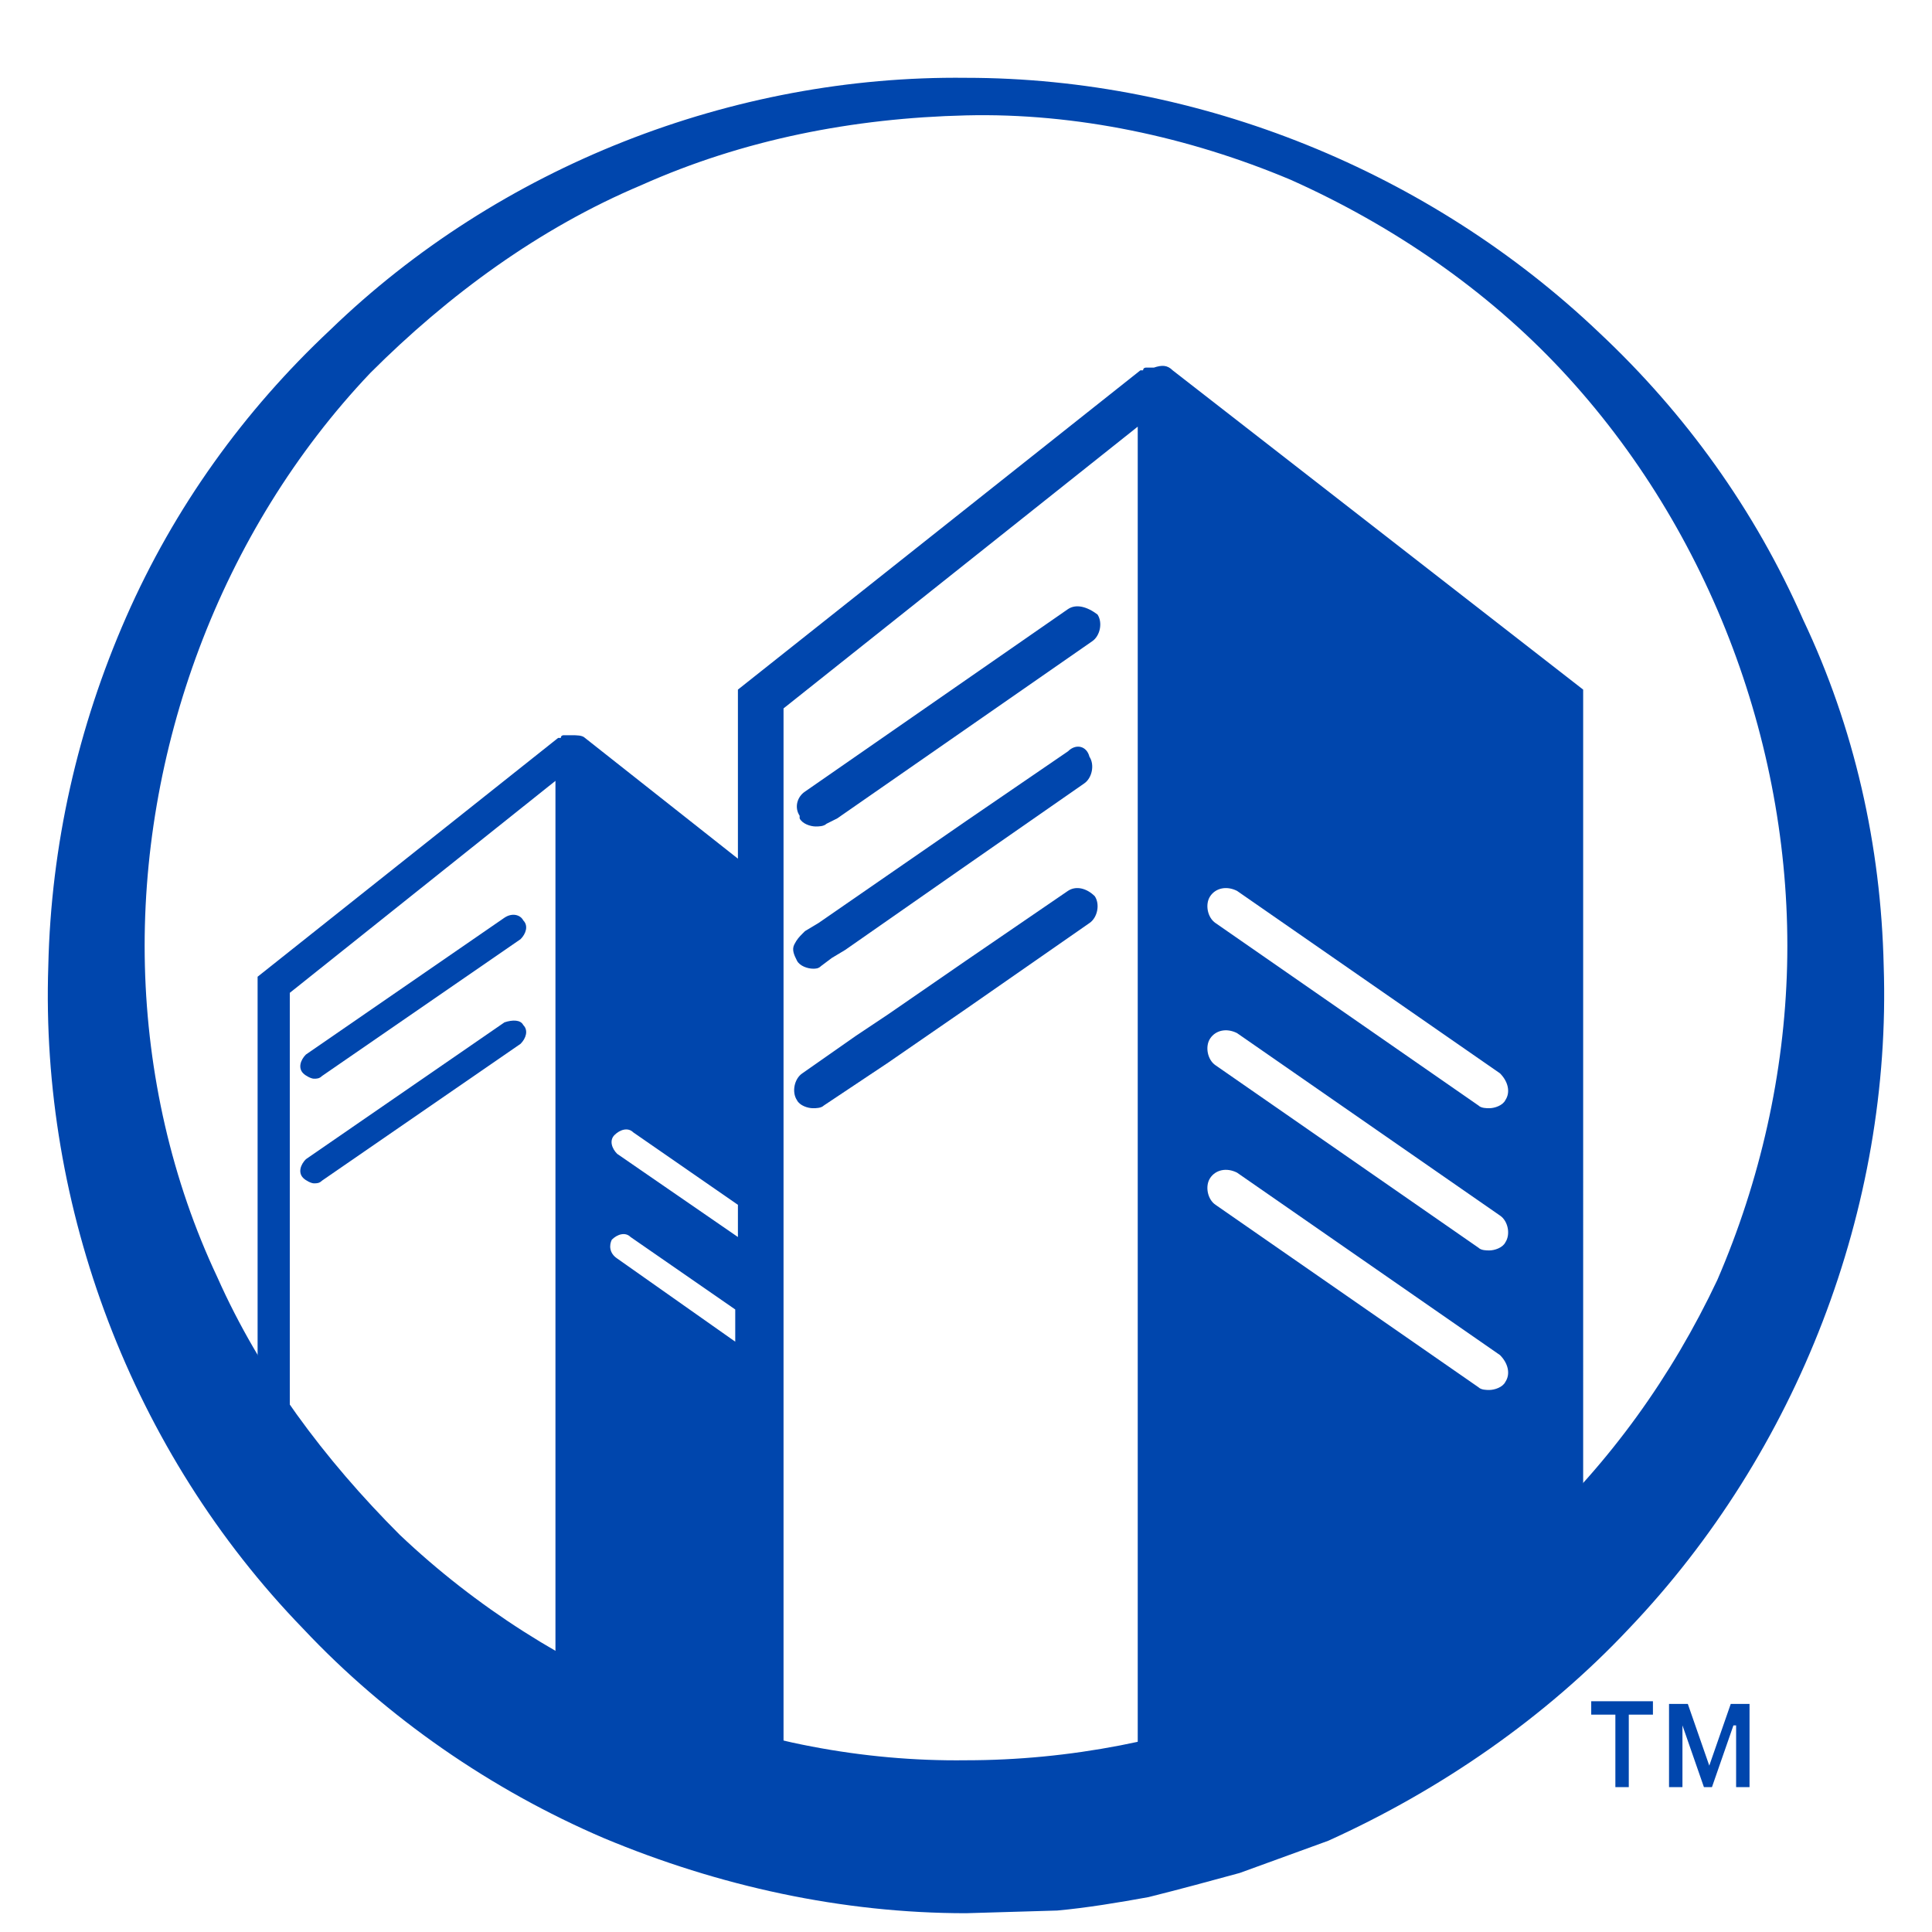
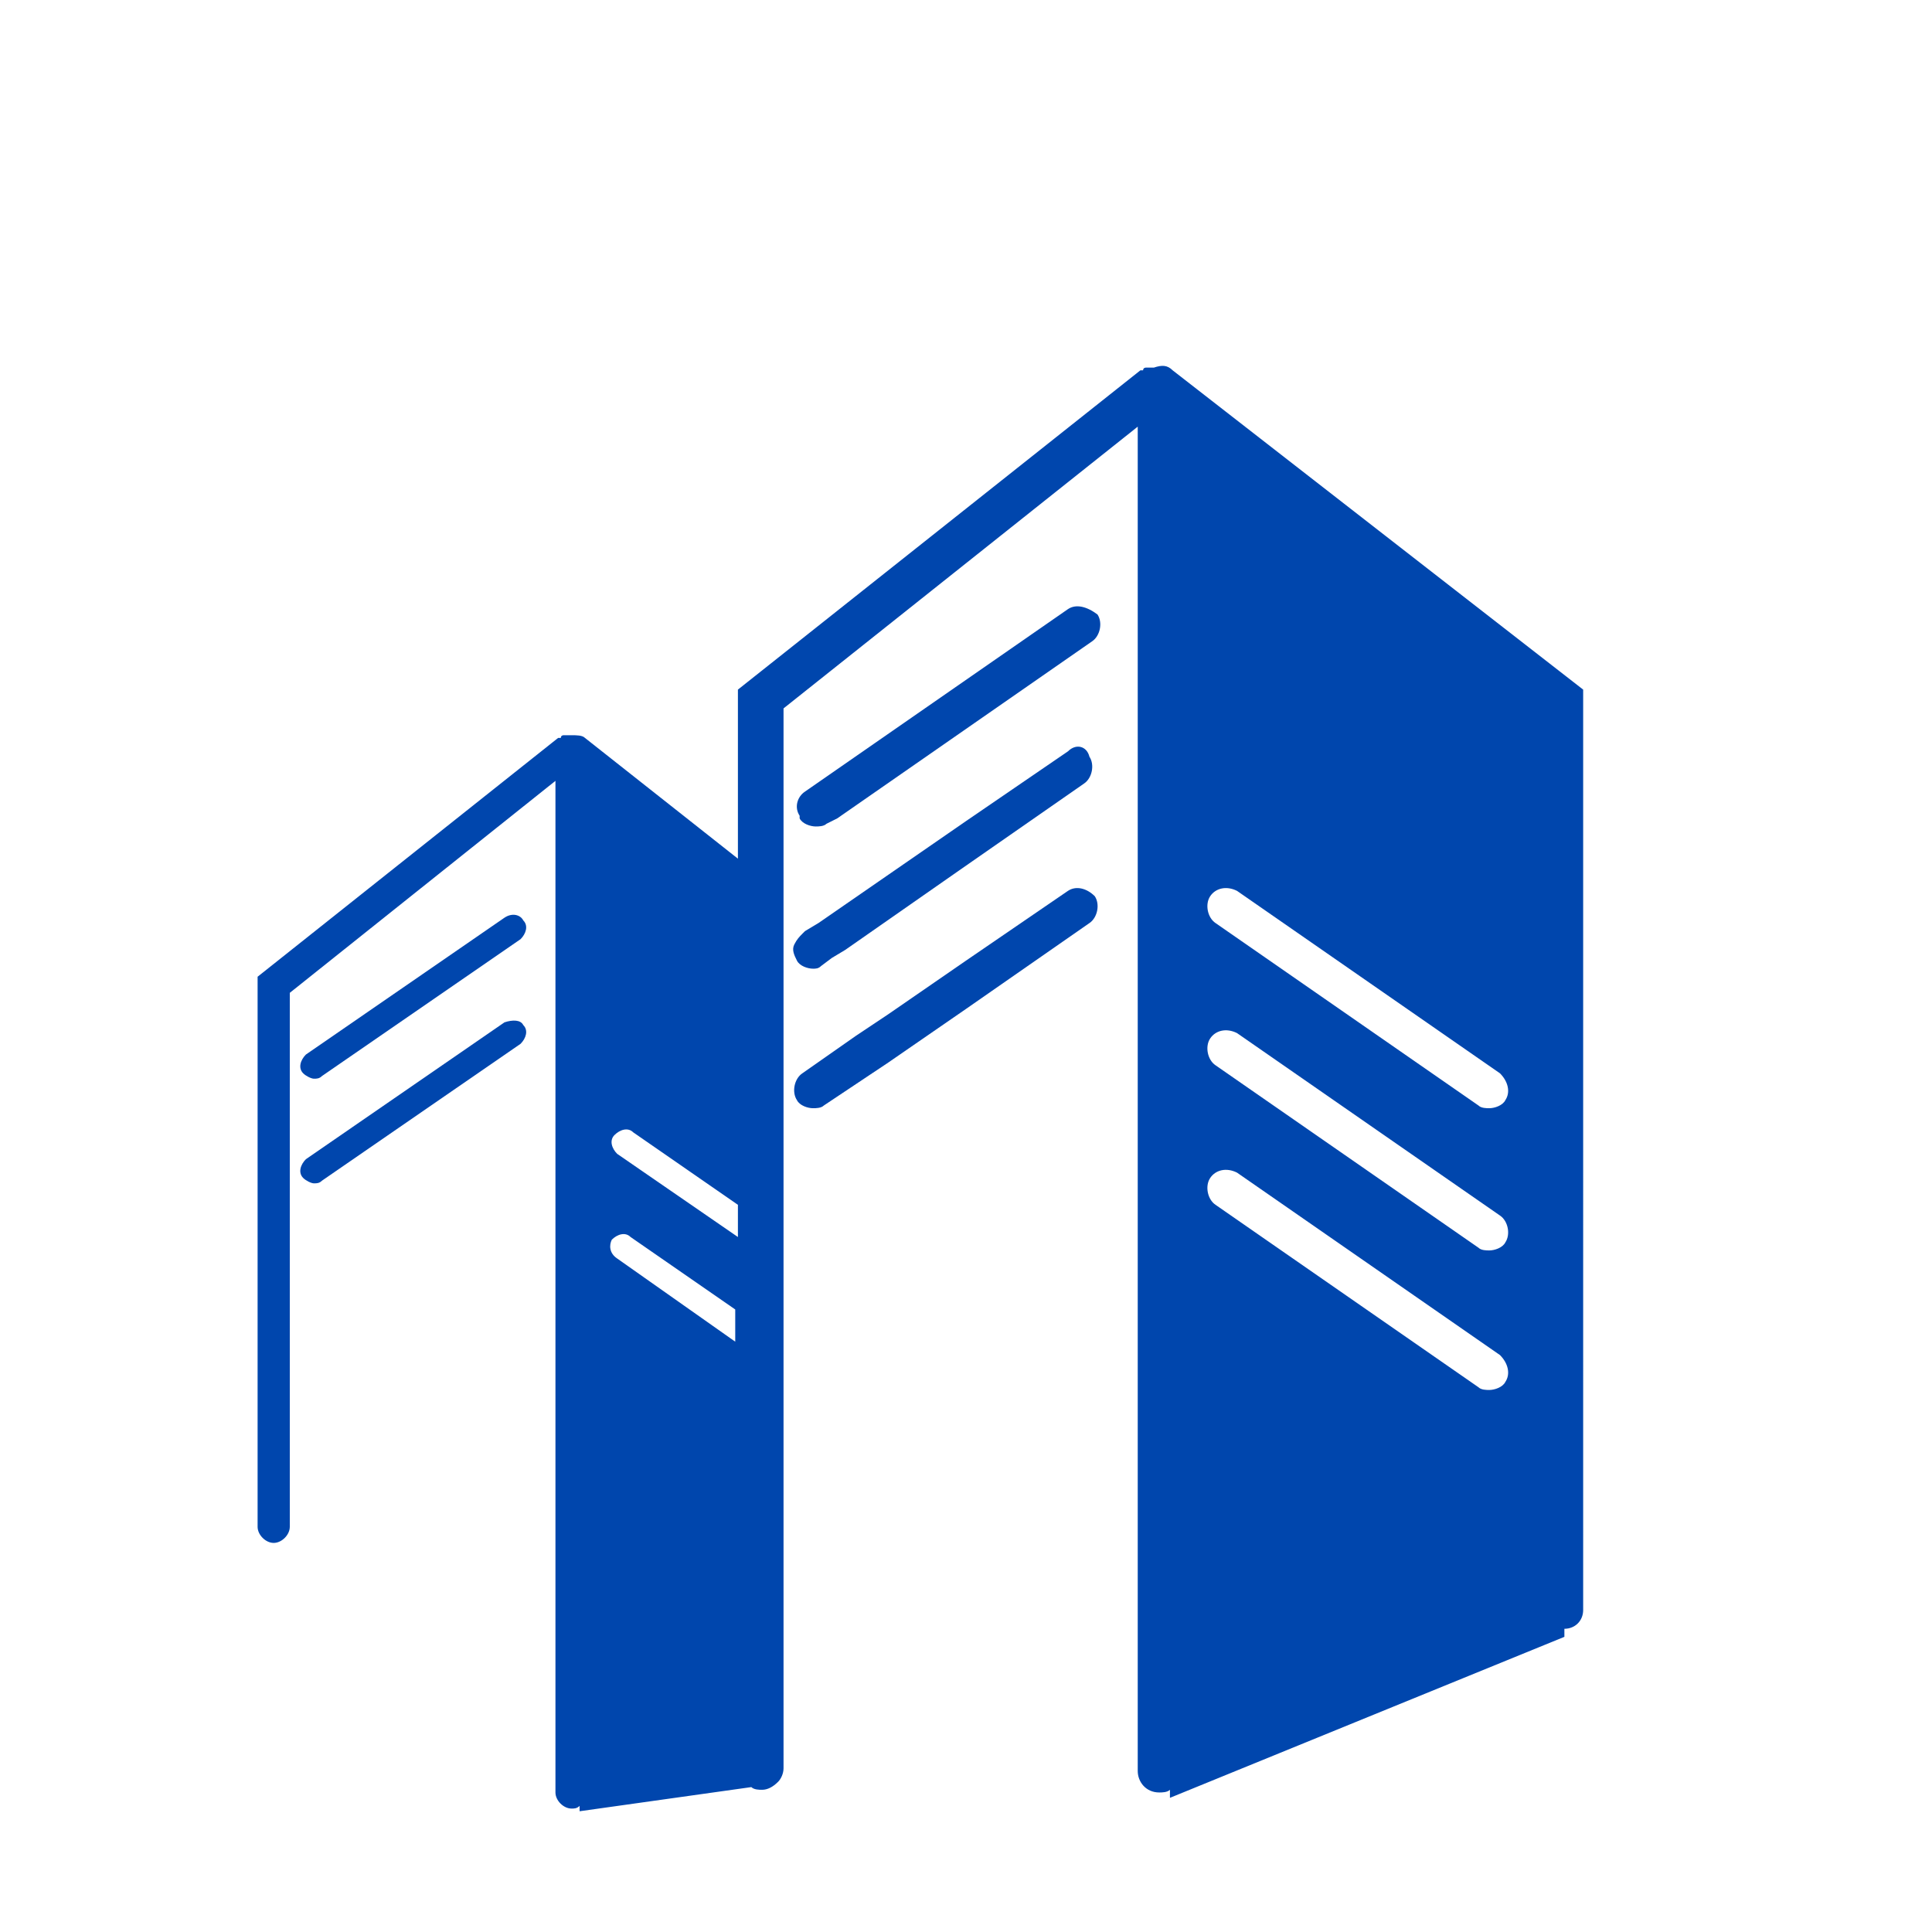
<svg xmlns="http://www.w3.org/2000/svg" version="1.1" x="0px" y="0px" viewBox="0 0 72 72" style="enable-background:new 0 0 72 72;" xml:space="preserve">
  <style type="text/css">
	.st0{fill:#0046AD;}
	.st1{fill:#69913B;}
	.st2{fill:#FF6418;}
	.st3{fill:#007165;stroke:#FFFFFF;stroke-width:1.5;stroke-miterlimit:10;}
	.st4{fill:#007165;}
	.st5{fill:#AAC8B7;}
	.st6{fill:#1D1D1B;}
	.st7{fill:#66BC29;}
	.st8{fill:#0085C4;}
	.st9{fill:#589699;}
	.st10{fill:#78256F;}
	.st11{fill:#F07B05;}
	.st12{fill:#AB1355;}
	.st13{fill:#0098AA;}
	.st14{fill:#DC291E;}
	.st15{fill:#FFC82E;}
	.st16{fill:#8D6CD1;}
</style>
  <g id="Layer_3">
</g>
  <g id="Layer_2">
    <g>
      <path class="st0" d="M18.8,34.2l-7.4,5.1c-0.2,0.2-0.3,0.5-0.1,0.7c0.1,0.1,0.3,0.2,0.4,0.2c0.1,0,0.2,0,0.3-0.1l7.4-5.1    c0.2-0.2,0.3-0.5,0.1-0.7C19.4,34.1,19.1,34,18.8,34.2z" />
      <path class="st0" d="M18.8,38.1l-7.4,5.1c-0.2,0.2-0.3,0.5-0.1,0.7c0.1,0.1,0.3,0.2,0.4,0.2c0.1,0,0.2,0,0.3-0.1l7.4-5.1    c0.2-0.2,0.3-0.5,0.1-0.7C19.4,38,19.1,38,18.8,38.1z" />
      <path class="st0" d="M43.7,13.8c-0.2-0.2-0.4-0.2-0.7-0.1c0,0-0.1,0-0.1,0c0,0,0,0,0,0c0,0-0.1,0-0.1,0c-0.1,0-0.1,0-0.1,0    c0,0-0.1,0-0.1,0.1c0,0-0.1,0-0.1,0L27.5,25.7V32l-5.7-4.5c-0.1-0.1-0.3-0.1-0.5-0.1c0,0-0.1,0-0.1,0c0,0,0,0,0,0c0,0,0,0-0.1,0    c0,0-0.1,0-0.1,0c0,0-0.1,0-0.1,0.1c0,0,0,0-0.1,0L9.6,36.4v20.5c0,0.3,0.3,0.6,0.6,0.6s0.6-0.3,0.6-0.6V37l9.9-7.9v37.7    c0,0.3,0.3,0.6,0.6,0.6c0.1,0,0.2,0,0.3-0.1v0.2l6.4-0.9c0.1,0.1,0.3,0.1,0.4,0.1c0.2,0,0.4-0.1,0.6-0.3c0.1-0.1,0.2-0.3,0.2-0.5    V51.1v-1.3v-2.7v-1.3V34.6v-0.7v-0.7v-2.7v-4.1l13.2-10.5V66c0,0.4,0.3,0.8,0.8,0.8c0.1,0,0.3,0,0.4-0.1v0.3l14.7-6v-0.3    c0.4,0,0.7-0.3,0.7-0.7V25.7L43.7,13.8z M27.5,46.1L23,43c-0.2-0.2-0.3-0.5-0.1-0.7c0.2-0.2,0.5-0.3,0.7-0.1l3.9,2.7V46.1z     M22.8,46.2c0.2-0.2,0.5-0.3,0.7-0.1l3.9,2.7V50L23,46.9C22.7,46.7,22.7,46.4,22.8,46.2z M56.1,51.5c-0.1,0.2-0.4,0.3-0.6,0.3    c-0.1,0-0.3,0-0.4-0.1l-9.8-6.8c-0.3-0.2-0.4-0.7-0.2-1c0.2-0.3,0.6-0.4,1-0.2l9.8,6.8C56.2,50.8,56.3,51.2,56.1,51.5z M56.1,46.3    c-0.1,0.2-0.4,0.3-0.6,0.3c-0.1,0-0.3,0-0.4-0.1l-9.8-6.8c-0.3-0.2-0.4-0.7-0.2-1c0.2-0.3,0.6-0.4,1-0.2l9.8,6.8    C56.2,45.5,56.3,46,56.1,46.3z M56.1,41c-0.1,0.2-0.4,0.3-0.6,0.3c-0.1,0-0.3,0-0.4-0.1l-9.8-6.8c-0.3-0.2-0.4-0.7-0.2-1    c0.2-0.3,0.6-0.4,1-0.2l9.8,6.8C56.2,40.3,56.3,40.7,56.1,41z" />
-       <path class="st0" d="M39.8,22.7l-9.8,6.8c-0.3,0.2-0.4,0.6-0.2,0.9c0,0,0,0,0,0.1c0.1,0.2,0.4,0.3,0.6,0.3c0.1,0,0.3,0,0.4-0.1    l0.4-0.2l9.5-6.6c0.3-0.2,0.4-0.7,0.2-1C40.5,22.6,40.1,22.5,39.8,22.7z" />
+       <path class="st0" d="M39.8,22.7l-9.8,6.8c-0.3,0.2-0.4,0.6-0.2,0.9c0,0,0,0,0,0.1c0.1,0.2,0.4,0.3,0.6,0.3c0.1,0,0.3,0,0.4-0.1    l0.4-0.2l9.5-6.6c0.3-0.2,0.4-0.7,0.2-1C40.5,22.6,40.1,22.5,39.8,22.7" />
      <path class="st0" d="M39.8,28L36,30.6l-5.5,3.8L30,34.7l-0.1,0.1c-0.1,0.1-0.2,0.2-0.3,0.4c-0.1,0.2,0,0.4,0.1,0.6    c0.1,0.2,0.4,0.3,0.6,0.3c0.1,0,0.2,0,0.3-0.1c0,0,0,0,0,0l0.4-0.3l0.5-0.3l4.3-3l4.6-3.2c0.3-0.2,0.4-0.7,0.2-1    C40.5,27.8,40.1,27.7,39.8,28z" />
      <path class="st0" d="M39.8,33.2L36,35.8l-2.9,2l-0.6,0.4l-0.6,0.4l-2,1.4c-0.3,0.2-0.4,0.7-0.2,1c0.1,0.2,0.4,0.3,0.6,0.3    c0.1,0,0.3,0,0.4-0.1l1.2-0.8l0.6-0.4l0.6-0.4l2.9-2l4.6-3.2c0.3-0.2,0.4-0.7,0.2-1C40.5,33.1,40.1,33,39.8,33.2z" />
    </g>
  </g>
  <g id="ring">
-     <path class="st0" d="M70.2,36c0.3,9-3.2,18.1-9.5,24.7c-3.1,3.3-7,6-11.2,7.9c-1.1,0.4-2.2,0.8-3.3,1.2c-1.1,0.3-2.2,0.6-3.4,0.9   c-1.1,0.2-2.3,0.4-3.4,0.5L36,71.3c-4.6,0-9.2-1-13.5-2.8c-4.2-1.8-8.1-4.5-11.2-7.8C4.9,54.1,1.5,45,1.8,36   c0.1-4.5,1.1-8.9,2.9-13c1.8-4.1,4.4-7.7,7.6-10.7c6.3-6.1,15-9.5,23.7-9.4c8.7,0,17.3,3.5,23.6,9.5c3.2,3,5.8,6.6,7.6,10.7   C69.1,27.1,70.1,31.5,70.2,36z M66.6,36c0.2-8-2.8-16.2-8.4-22.2c-2.8-3-6.3-5.4-10.1-7.1c-3.8-1.6-8-2.5-12.1-2.4   c-4.2,0.1-8.3,0.9-12.1,2.6c-3.8,1.6-7.2,4.1-10.1,7C8.2,19.8,5.2,28,5.4,36c0.1,4,1,8,2.7,11.6c1.6,3.6,4,6.8,6.8,9.6   c5.7,5.4,13.4,8.5,21.1,8.4c7.7,0,15.4-3,21.1-8.4c2.9-2.7,5.2-5.9,6.9-9.5C65.6,44,66.5,40,66.6,36z" />
-   </g>
+     </g>
  <g id="tm">
    <g>
-       <path class="st0" d="M61.6,63.9h-0.9v2.7h-0.5v-2.7h-0.9v-0.5h2.3V63.9z M64.6,64.3l-0.8,2.3h-0.3l-0.8-2.3v2.3h-0.5v-3.1h0.7    l0.8,2.3l0.8-2.3h0.7v3.1h-0.5V64.3z" />
-     </g>
+       </g>
  </g>
</svg>